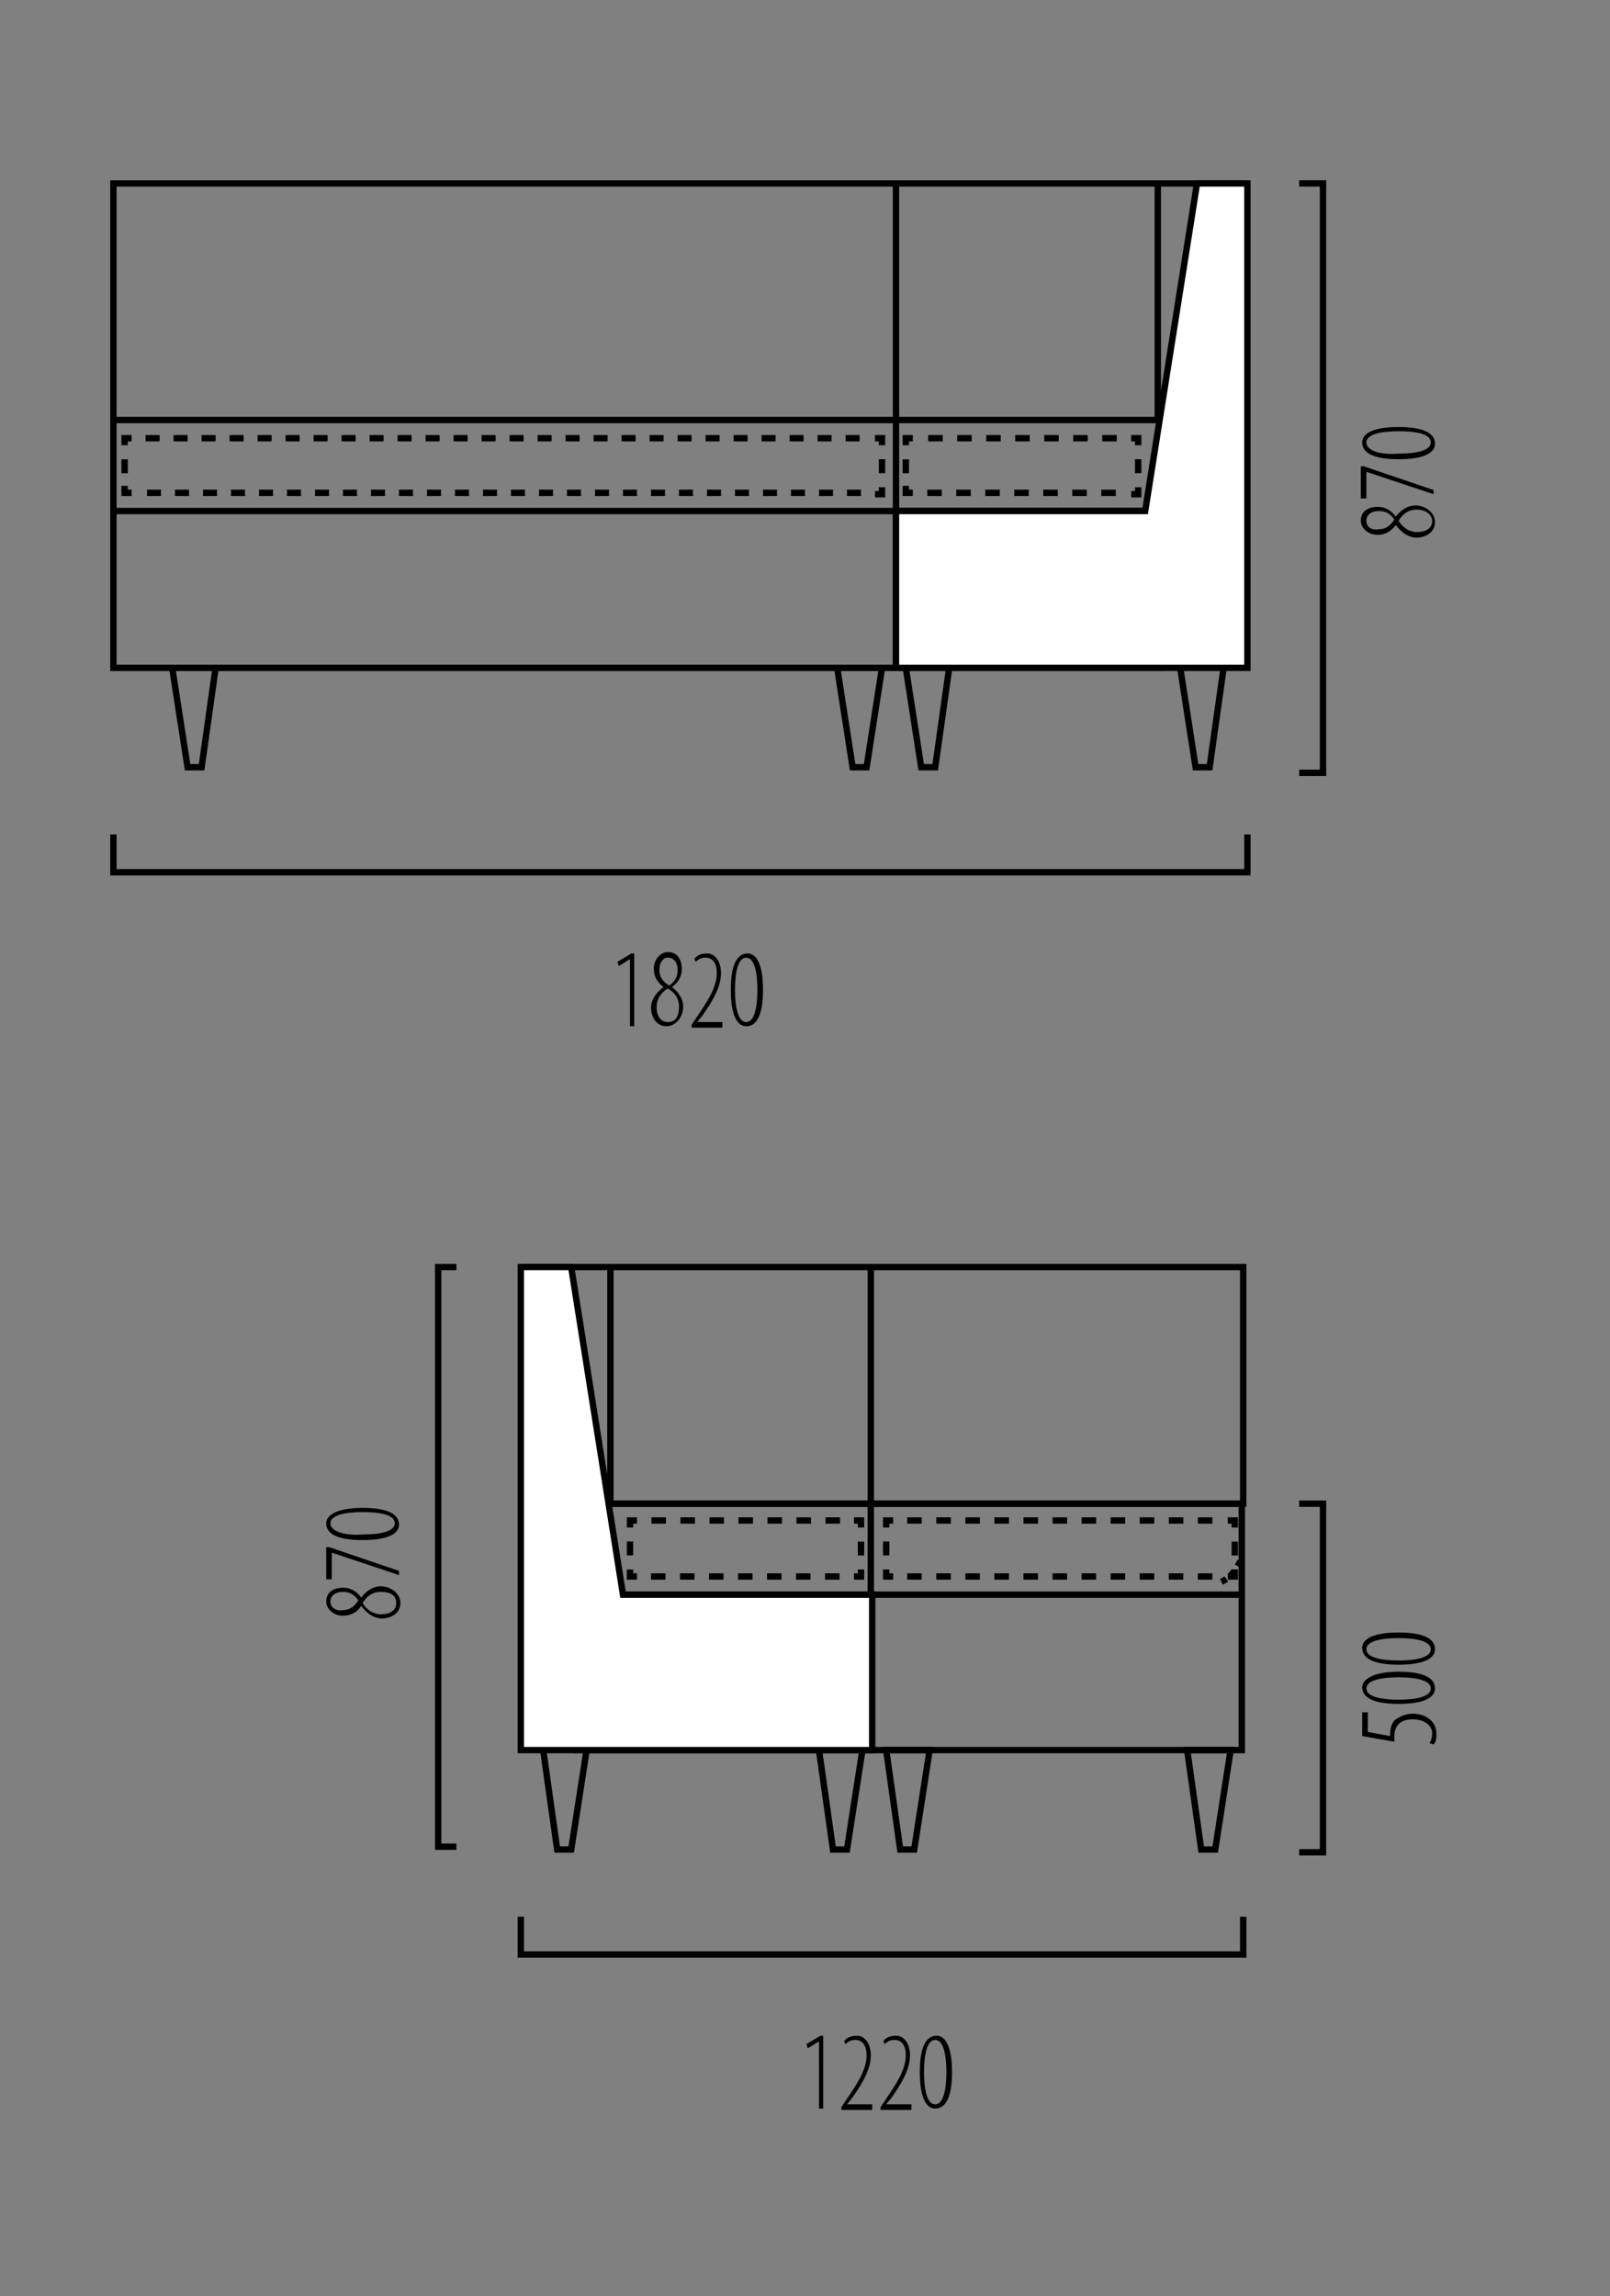
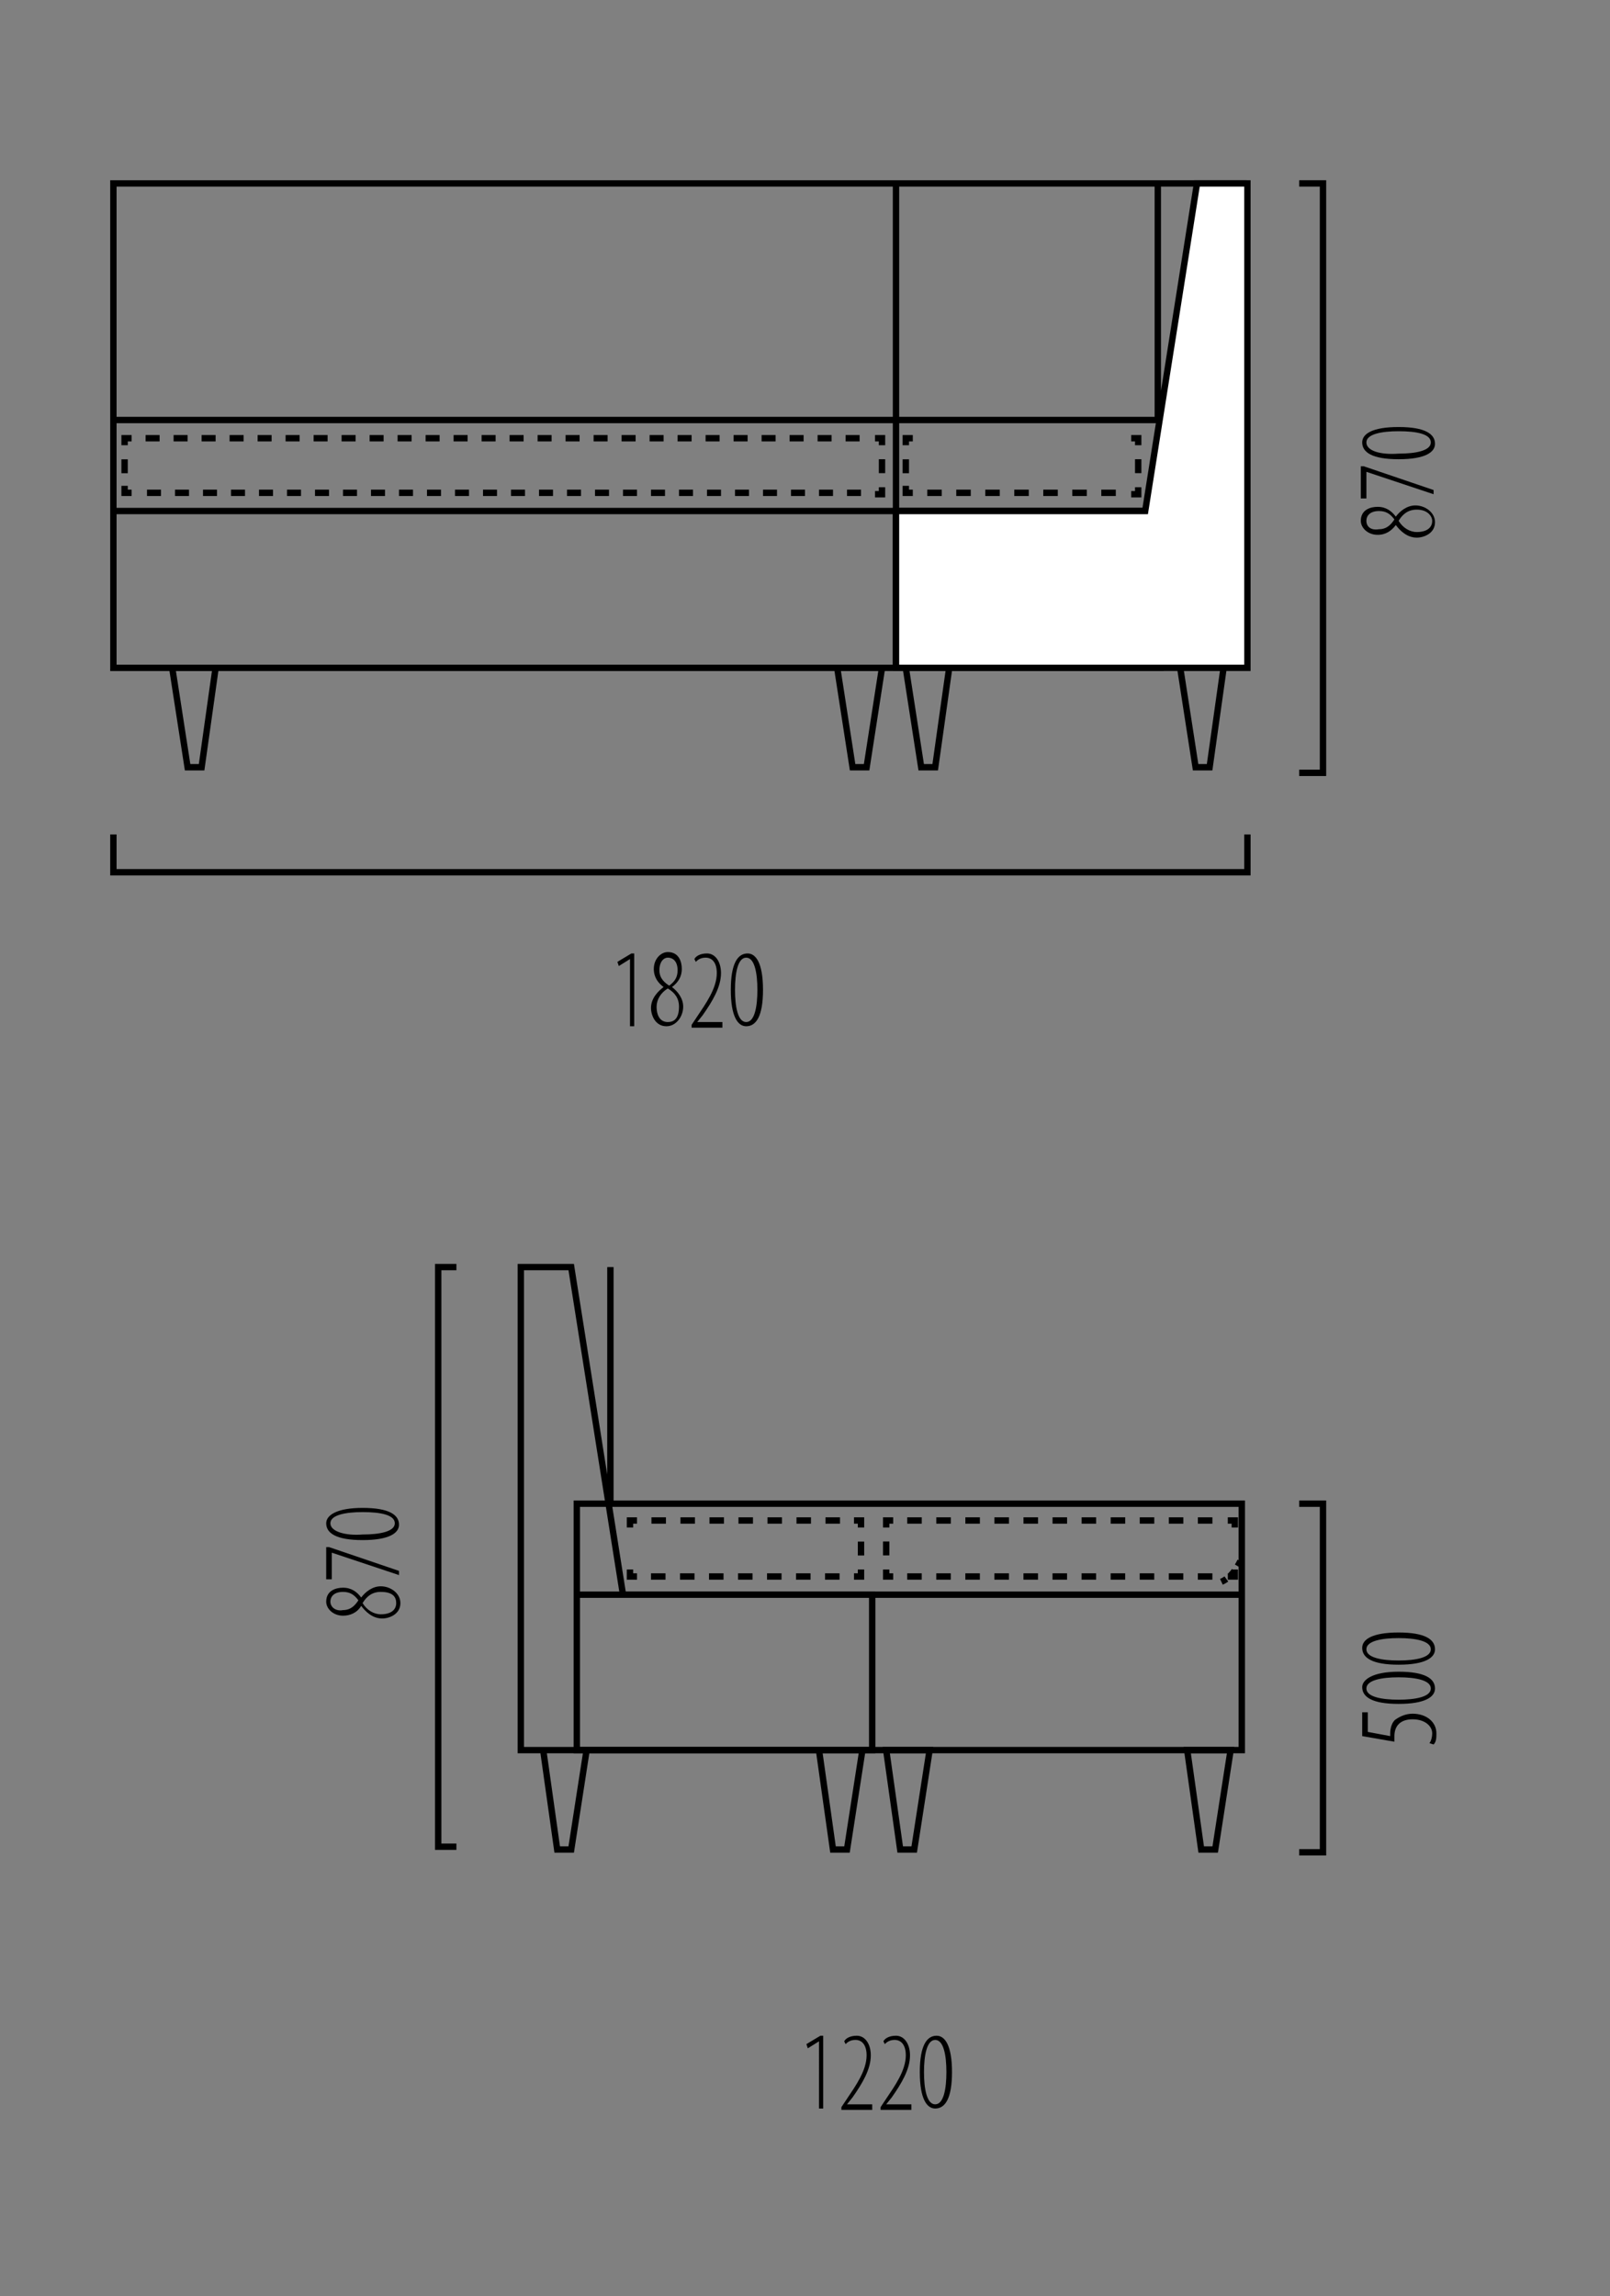
<svg xmlns="http://www.w3.org/2000/svg" version="1.0" id="Слой_1" x="0px" y="0px" viewBox="0 0 115 164" style="enable-background:new 0 0 115 164;" xml:space="preserve">
  <rect x="0" y="0" width="115" height="164" fill="#808080" stroke="none" />
  <style type="text/css">
	.st0{fill:none;stroke:#000000;stroke-width:0.455;stroke-dasharray:0.41,0.41;}
	.st1{fill:none;stroke:#000000;stroke-width:0.455;}
	.st2{fill:#FFFFFF;}
	.st3{fill:none;stroke:#000000;stroke-width:0.455;stroke-dasharray:1,1;}
	.st4{fill:none;stroke:#000000;stroke-width:0.455;stroke-dasharray:0.994,0.994;}
	.st5{fill:none;stroke:#000000;stroke-width:0.455;stroke-dasharray:1.036,1.036;}
	.st6{fill:none;stroke:#000000;stroke-width:0.455;stroke-dasharray:1.038,1.038;}
</style>
  <path class="st0" d="M88.6,111.5c-0.3,0.6-0.7,1.2-1.4,1.5" />
  <path d="M97.6,117.8c0-0.6,1.1-0.8,2.3-0.8s2.3,0.2,2.3,0.8c0,0.6-1.1,0.8-2.3,0.8S97.6,118.4,97.6,117.8 M97.3,117.7  c0,0.7,0.7,1.2,2.6,1.2s2.6-0.5,2.6-1.1c0-0.7-0.7-1.2-2.6-1.2S97.3,117.1,97.3,117.7 M97.6,120.6c0-0.6,1.1-0.8,2.3-0.8  s2.3,0.2,2.3,0.8c0,0.6-1.1,0.8-2.3,0.8S97.6,121.2,97.6,120.6 M97.3,120.5c0,0.7,0.7,1.2,2.6,1.2s2.6-0.5,2.6-1.1  c0-0.7-0.7-1.2-2.6-1.2S97.3,120,97.3,120.5 M97.3,122.4v1.6l2.3,0.4c0-0.1,0-0.2,0-0.4c0-0.7,0.4-1.2,1.3-1.2c0.9,0,1.4,0.5,1.4,1  c0,0.3-0.1,0.6-0.2,0.7l0.3,0.1c0.2-0.2,0.2-0.5,0.2-0.8c0-0.8-0.7-1.4-1.7-1.4c-0.5,0-0.9,0.2-1.2,0.4c-0.3,0.2-0.4,0.7-0.4,1  l0,0.2l-1.6-0.3v-1.4H97.3z" />
  <path class="st1" d="M92.8,107.4h1.7v24.9h-1.7 M89.1,59.6v2.7h-81v-2.7 M92.8,13.1h1.7v42.1h-1.7" />
  <path d="M53.3,68.4c0.6,0,0.8,1.1,0.8,2.3S53.9,73,53.3,73c-0.6,0-0.8-1.1-0.8-2.3S52.7,68.4,53.3,68.4 M53.4,68.1  c-0.7,0-1.2,0.7-1.2,2.6s0.5,2.6,1.1,2.6c0.7,0,1.2-0.7,1.2-2.6S54,68.1,53.4,68.1 M51.6,73.3V73h-1.8v0l0.4-0.5c0.7-1,1.3-2,1.3-3  c0-0.8-0.4-1.4-1-1.4c-0.5,0-0.8,0.2-0.9,0.4l0.1,0.2c0.1-0.1,0.3-0.3,0.7-0.3c0.5,0,0.8,0.4,0.8,1.1c0,1.1-0.8,2.2-1.4,3.1  l-0.4,0.6v0.2H51.6z M47.7,68.4c0.4,0,0.7,0.3,0.7,0.9c0,0.5-0.2,0.8-0.6,1.1c-0.3-0.2-0.7-0.5-0.7-1.1  C47.1,68.7,47.4,68.4,47.7,68.4 M47.7,73c-0.5,0-0.8-0.4-0.8-1.1c0-0.5,0.3-1,0.8-1.3c0.5,0.3,0.8,0.7,0.8,1.3  C48.5,72.8,48.1,73,47.7,73 M47.4,70.5c-0.4,0.3-0.9,0.8-0.9,1.5c0,0.5,0.3,1.3,1.1,1.3c0.7,0,1.2-0.7,1.2-1.4  c0-0.6-0.4-1.1-0.8-1.4v0c0.4-0.3,0.7-0.7,0.7-1.3c0-0.5-0.2-1.2-1-1.2c-0.5,0-1,0.5-1,1.2C46.7,69.8,47,70.2,47.4,70.5L47.4,70.5z   M45,73.3h0.3v-5.2h-0.2l-1,0.6l0.1,0.3l0.8-0.5h0V73.3z" />
  <path d="M97.6,31.6c0-0.6,1.1-0.8,2.3-0.8c1.3,0,2.3,0.2,2.3,0.8c0,0.6-1.1,0.8-2.3,0.8C98.6,32.5,97.6,32.2,97.6,31.6 M97.3,31.6  c0,0.7,0.7,1.2,2.6,1.2c1.9,0,2.6-0.5,2.6-1.1c0-0.7-0.7-1.2-2.6-1.2C98,30.5,97.3,31,97.3,31.6 M97.3,35.6h0.3v-1.9h0l4.8,1.6V35  l-5-1.7h-0.2V35.6z M97.6,37.2c0-0.4,0.3-0.7,0.9-0.7c0.5,0,0.8,0.2,1.1,0.6c-0.2,0.3-0.5,0.7-1.1,0.7  C97.9,37.9,97.6,37.6,97.6,37.2 M102.3,37.2c0,0.5-0.4,0.8-1.1,0.8c-0.5,0-1-0.3-1.3-0.8c0.3-0.5,0.7-0.8,1.3-0.8  C102,36.4,102.3,36.9,102.3,37.2 M99.7,37.5c0.3,0.4,0.8,0.9,1.5,0.9c0.5,0,1.3-0.3,1.3-1.1c0-0.7-0.7-1.2-1.4-1.2  c-0.6,0-1.1,0.4-1.4,0.8h0c-0.3-0.4-0.7-0.7-1.3-0.7c-0.5,0-1.2,0.2-1.2,1c0,0.5,0.5,1,1.2,1C99,38.2,99.4,37.9,99.7,37.5L99.7,37.5  z" />
  <path d="M23.6,108.8c0-0.6,1.1-0.8,2.3-0.8c1.3,0,2.3,0.2,2.3,0.8c0,0.6-1.1,0.8-2.3,0.8C24.7,109.7,23.6,109.4,23.6,108.8   M23.3,108.8c0,0.7,0.7,1.2,2.6,1.2c1.9,0,2.6-0.5,2.6-1.1c0-0.7-0.7-1.2-2.6-1.2C24.1,107.7,23.3,108.2,23.3,108.8 M23.4,112.8h0.3  v-1.9h0l4.8,1.6v-0.3l-5-1.7h-0.2V112.8z M23.6,114.4c0-0.4,0.3-0.7,0.9-0.7c0.5,0,0.8,0.2,1.1,0.6c-0.2,0.3-0.5,0.7-1.1,0.7  C24,115.1,23.6,114.8,23.6,114.4 M28.3,114.5c0,0.5-0.4,0.8-1.1,0.8c-0.5,0-1-0.3-1.3-0.8c0.3-0.5,0.7-0.8,1.3-0.8  C28.1,113.7,28.3,114.1,28.3,114.5 M25.8,114.7c0.3,0.4,0.8,0.9,1.5,0.9c0.5,0,1.3-0.3,1.3-1.1c0-0.7-0.7-1.2-1.4-1.2  c-0.6,0-1.1,0.4-1.4,0.8h0c-0.3-0.4-0.7-0.7-1.3-0.7c-0.5,0-1.2,0.2-1.2,1c0,0.5,0.5,1,1.2,1C25,115.4,25.5,115.2,25.8,114.7  L25.8,114.7z" />
  <path class="st1" d="M82.7,36.5H8.1 M82.9,47.7H8.1V30h74.8V47.7z M88.8,13.1H8.1V30h80.7V13.1z M64,13.1v34.5 M32.6,131.9h-1.3  V90.5h1.3" />
  <polygon class="st2" points="85.5,13.1 81.7,36.5 81.6,36.5 64,36.5 64,47.7 80.3,47.7 81.6,47.7 89.1,47.7 89.1,13.1 " />
  <path class="st1" d="M86.4,54.8h-1l-1.1-7.1h3.1L86.4,54.8z M66.8,54.8h-1l-1.1-7.1h3.1L66.8,54.8z M61.9,54.8h-1l-1.1-7.1H63  L61.9,54.8z M14.4,54.8h-1l-1.1-7.1h3.1L14.4,54.8z M82.7,13.1V30 M85.5,13.1l-3.7,23.4h-0.2H64v11.2h16.3h1.3h7.5V13.1H85.5z" />
  <line class="st3" x1="61.5" y1="35.2" x2="9.9" y2="35.2" />
  <line class="st4" x1="8.9" y1="33.8" x2="8.9" y2="32.3" />
  <line class="st3" x1="10.4" y1="31.3" x2="62" y2="31.3" />
  <line class="st4" x1="63" y1="32.8" x2="63" y2="34.3" />
  <path class="st1" d="M63,34.8v0.5h-0.5 M62.5,31.3H63v0.5 M8.9,31.8v-0.5h0.5 M9.4,35.2H8.9v-0.5" />
  <line class="st5" x1="79.7" y1="35.2" x2="65.7" y2="35.2" />
  <line class="st4" x1="64.7" y1="33.8" x2="64.7" y2="32.3" />
-   <line class="st5" x1="66.3" y1="31.3" x2="80.3" y2="31.3" />
  <line class="st4" x1="81.3" y1="32.8" x2="81.3" y2="34.3" />
  <path class="st1" d="M81.3,34.8v0.5h-0.5 M80.8,31.3h0.5v0.5 M64.7,31.8v-0.5h0.5 M65.2,35.2h-0.5v-0.5" />
-   <path class="st1" d="M37.5,90.5h51.3v16.9H37.5V90.5z M62.2,90.5V125 M88.8,136.9v2.7H37.2v-2.7" />
  <path d="M66.8,145.7c0.6,0,0.8,1.1,0.8,2.3s-0.2,2.3-0.8,2.3c-0.6,0-0.8-1.1-0.8-2.3S66.2,145.7,66.8,145.7 M66.9,145.4  c-0.7,0-1.2,0.7-1.2,2.6s0.5,2.6,1.1,2.6c0.7,0,1.2-0.7,1.2-2.6S67.5,145.4,66.9,145.4 M65.1,150.6v-0.3h-1.8v0l0.4-0.5  c0.7-1,1.3-2,1.3-3c0-0.8-0.4-1.4-1-1.4c-0.5,0-0.8,0.2-0.9,0.4l0.1,0.2c0.1-0.1,0.3-0.3,0.7-0.3c0.5,0,0.8,0.4,0.8,1.1  c0,1.1-0.8,2.2-1.4,3.1l-0.4,0.6v0.2H65.1z M62.3,150.6v-0.3h-1.8v0l0.4-0.5c0.7-1,1.3-2,1.3-3c0-0.8-0.4-1.4-1-1.4  c-0.5,0-0.8,0.2-0.9,0.4l0.1,0.2c0.1-0.1,0.3-0.3,0.7-0.3c0.5,0,0.8,0.4,0.8,1.1c0,1.1-0.8,2.2-1.4,3.1l-0.4,0.6v0.2H62.3z   M58.5,150.6h0.3v-5.2h-0.2l-1,0.6l0.1,0.3l0.8-0.5h0V150.6z" />
  <path class="st1" d="M41.4,113.9h47.4 M41.2,125h47.5v-17.6H41.2V125z" />
-   <polygon class="st2" points="40.8,90.5 44.5,113.9 44.7,113.9 62.2,113.9 62.2,125 46,125 44.7,125 37.2,125 37.2,90.5 " />
  <path class="st1" d="M39.8,132.1h1l1.1-7.1h-3.1L39.8,132.1z M59.5,132.1h1l1.1-7.1h-3.1L59.5,132.1z M64.3,132.1h1l1.1-7.1h-3.1  L64.3,132.1z M85.8,132.1h1l1.1-7.1h-3.1L85.8,132.1z M43.6,90.5v16.9 M40.8,90.5l3.7,23.4h0.2h17.6V125H46h-1.3h-7.5V90.5H40.8z" />
  <line class="st6" x1="64.8" y1="112.6" x2="87.2" y2="112.6" />
-   <line class="st4" x1="88.2" y1="111.1" x2="88.2" y2="109.6" />
  <line class="st6" x1="86.6" y1="108.6" x2="64.3" y2="108.6" />
  <line class="st4" x1="63.3" y1="110.1" x2="63.3" y2="111.6" />
  <path class="st1" d="M63.3,112.1v0.5h0.5 M63.8,108.6h-0.5v0.5 M88.2,109.1v-0.5h-0.5 M87.7,112.6h0.5v-0.5" />
  <line class="st5" x1="46.5" y1="112.6" x2="60.5" y2="112.6" />
  <line class="st4" x1="61.5" y1="111.1" x2="61.5" y2="109.6" />
  <line class="st5" x1="60" y1="108.6" x2="46" y2="108.6" />
-   <line class="st4" x1="45" y1="110.1" x2="45" y2="111.6" />
  <path class="st1" d="M45,112.1v0.5h0.5 M45.5,108.6H45v0.5 M61.5,109.1v-0.5H61 M61,112.6h0.5v-0.5" />
</svg>